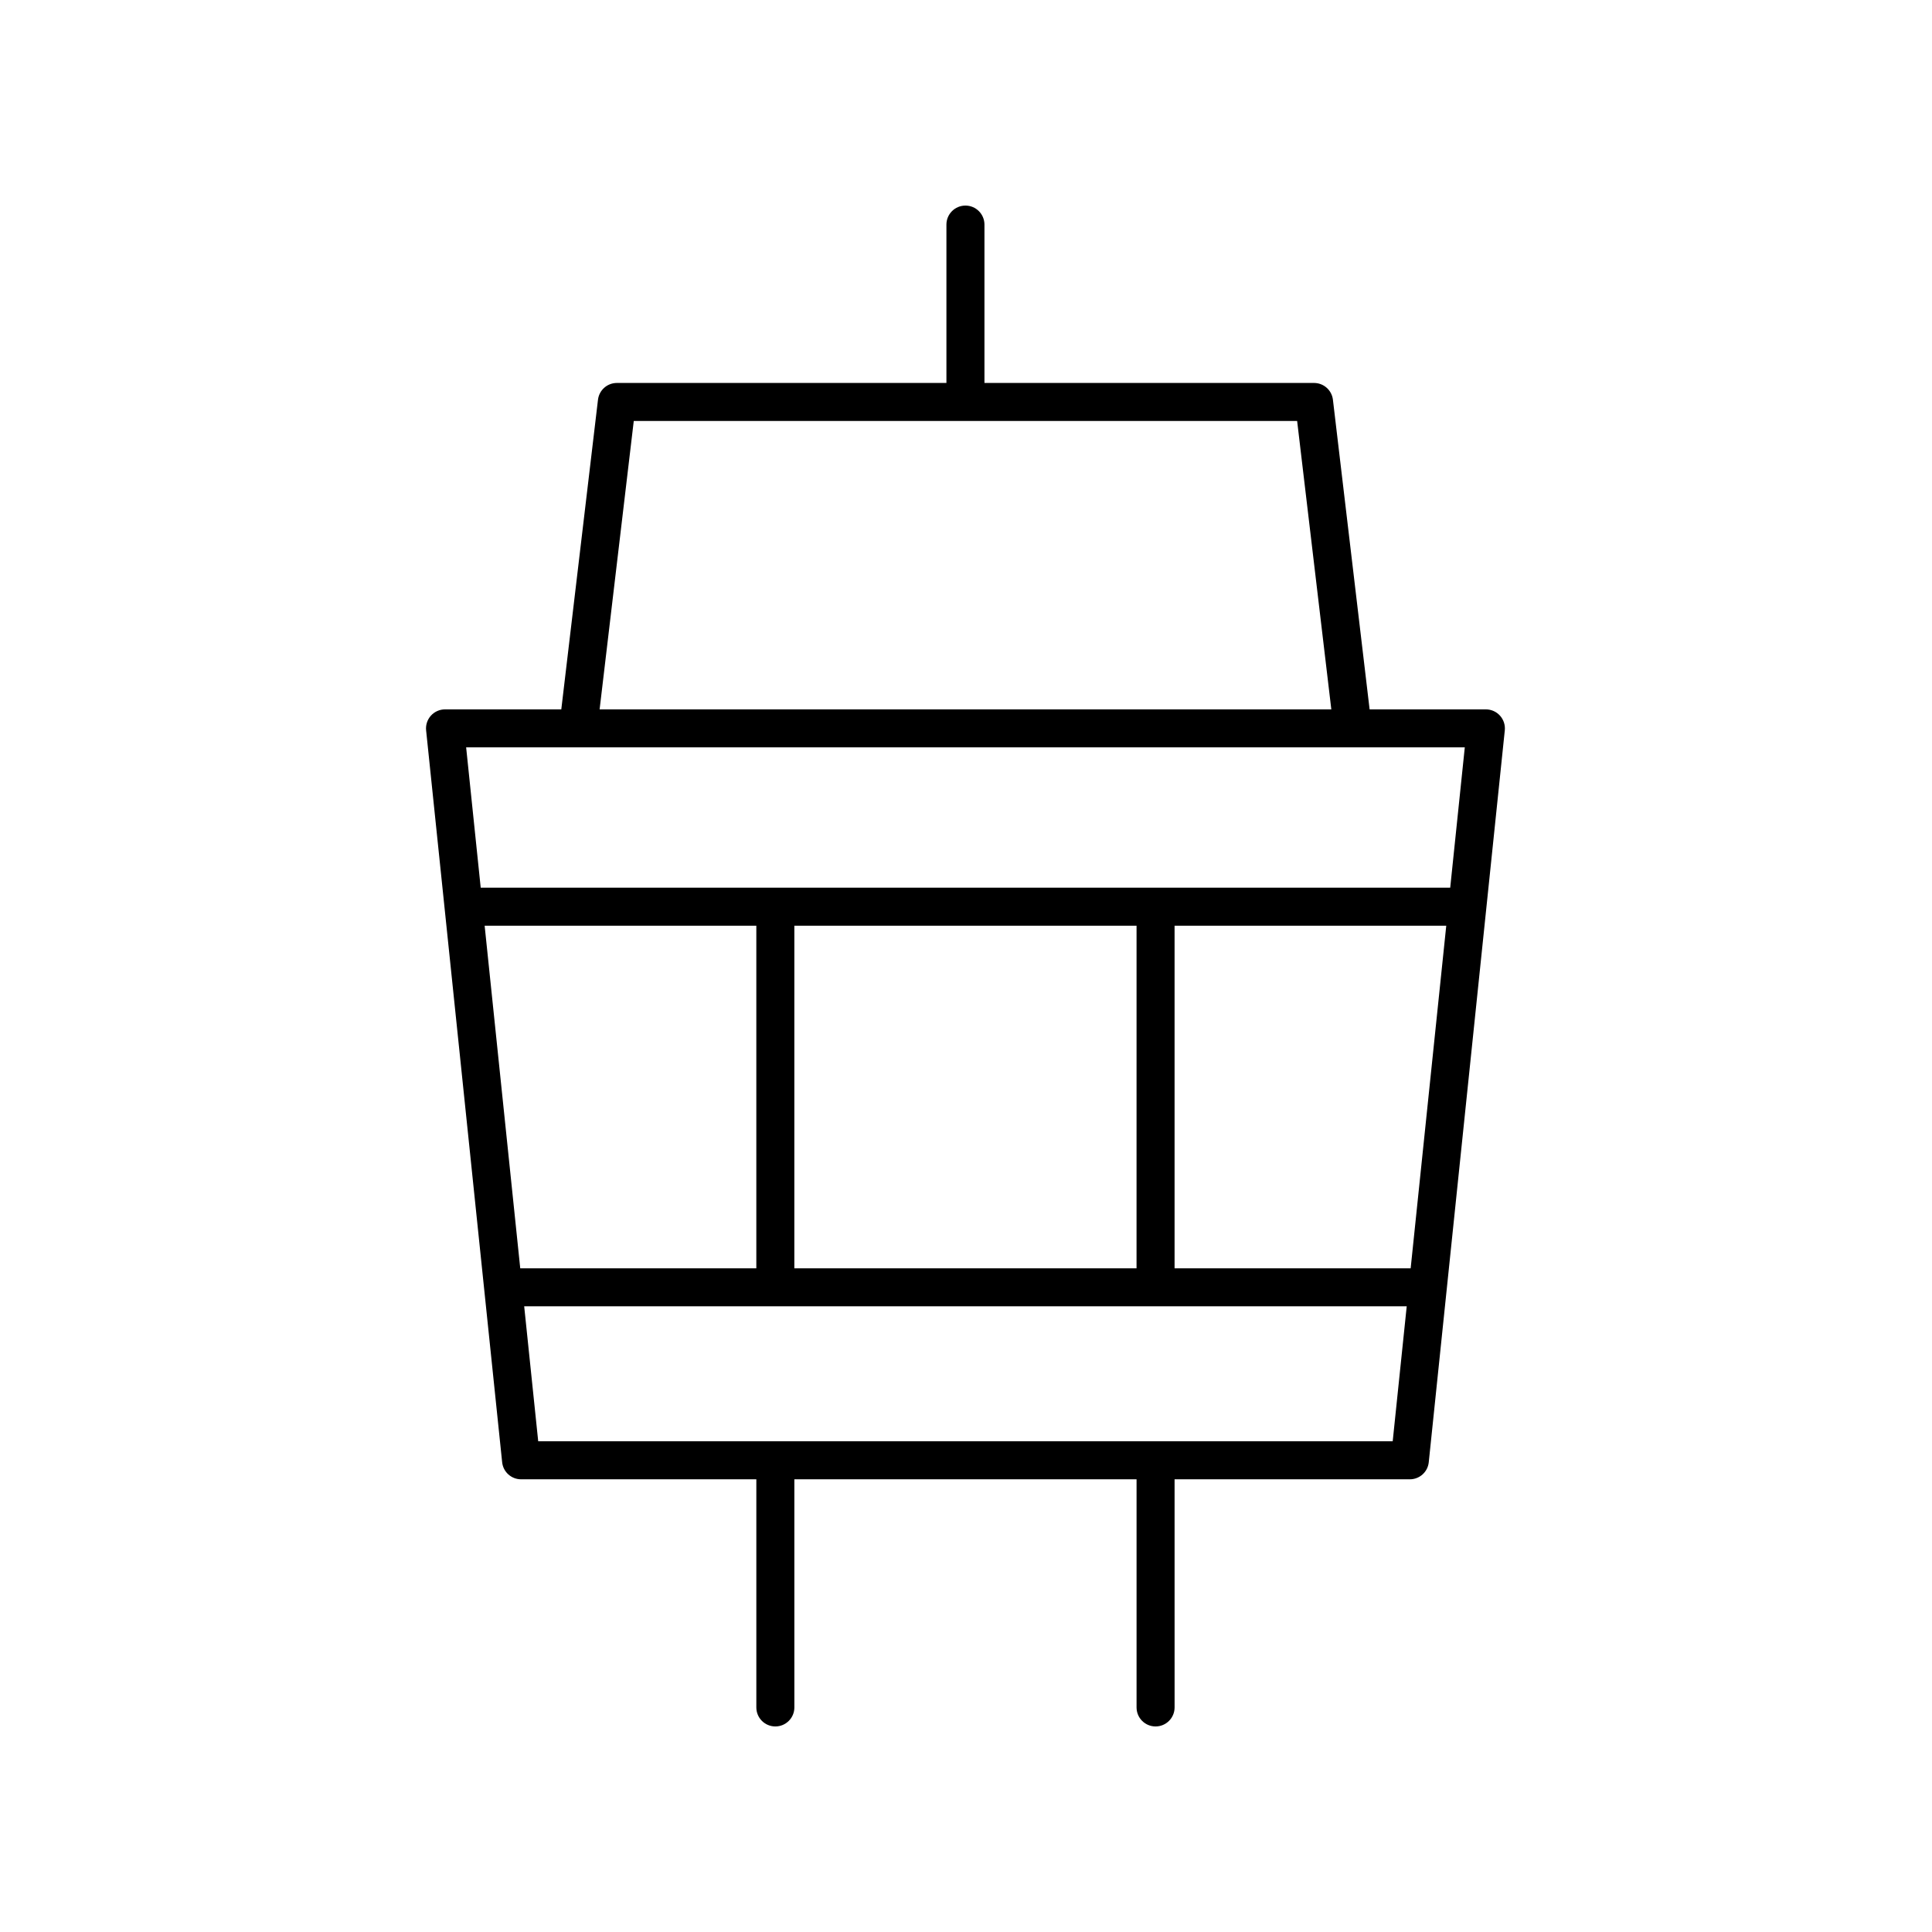
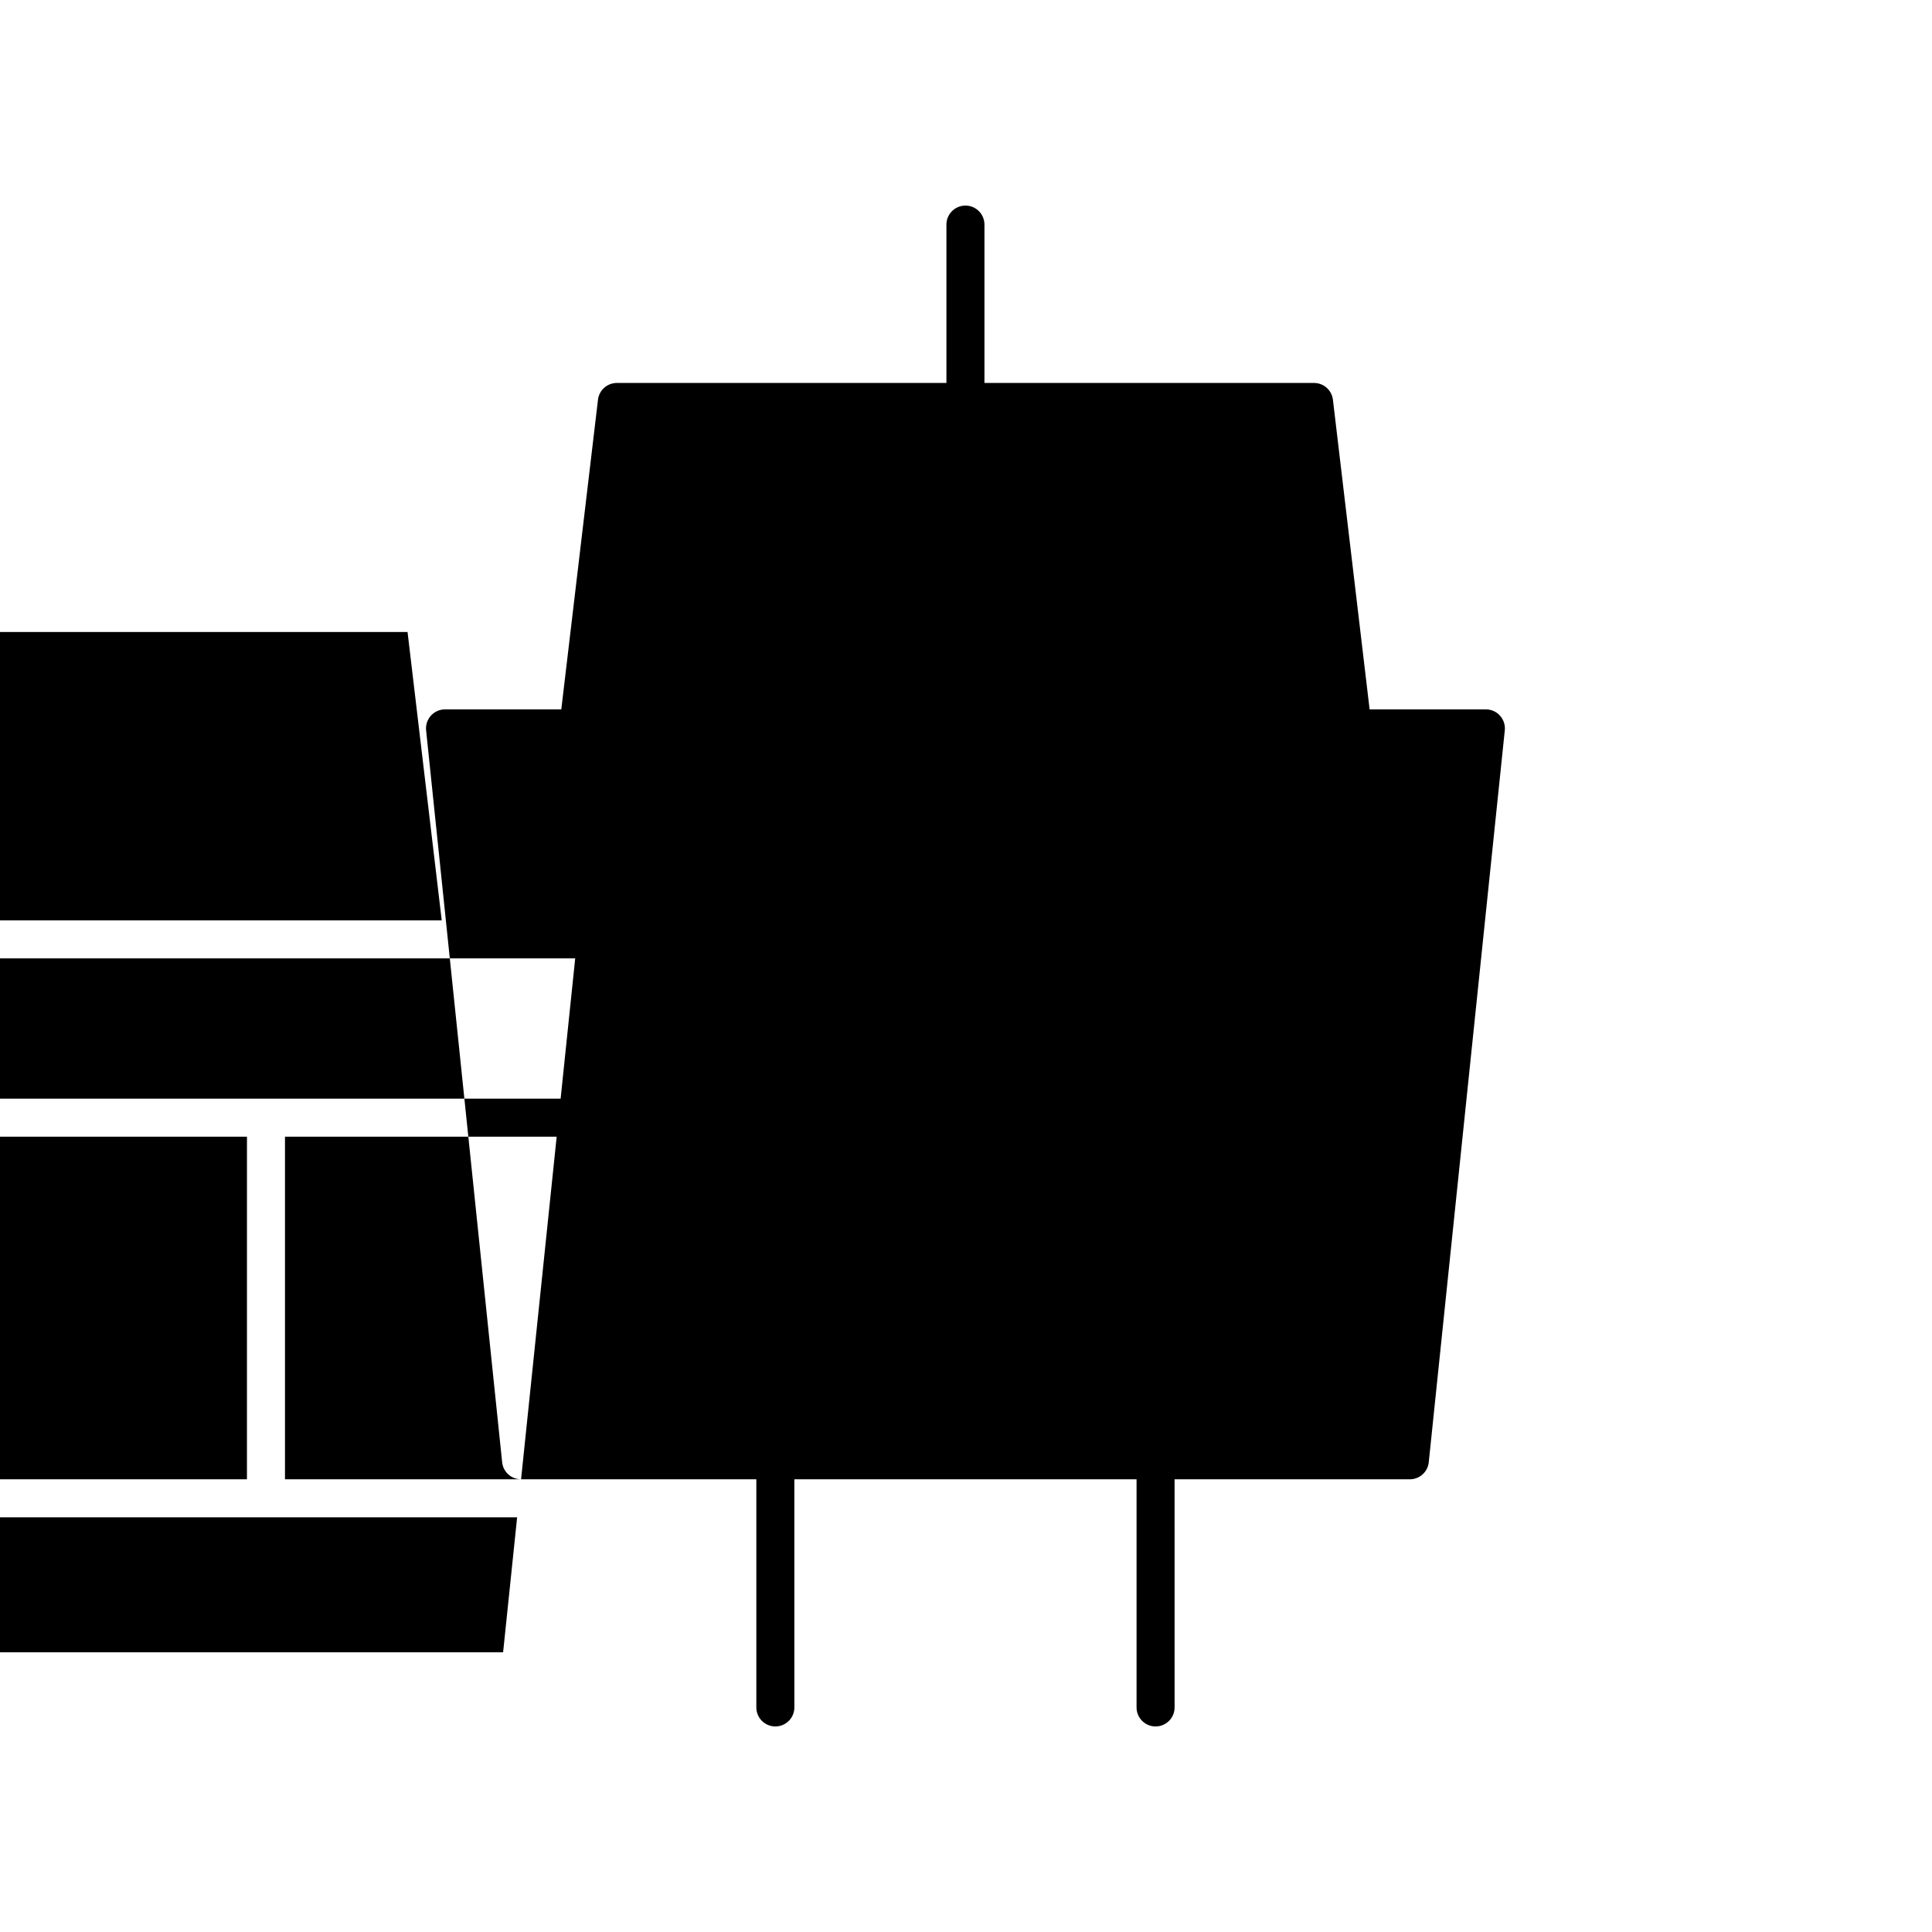
<svg xmlns="http://www.w3.org/2000/svg" fill="#000000" width="800px" height="800px" version="1.1" viewBox="144 144 512 512">
-   <path d="m282.09 536.03h62.348v60.457c0 2.781 2.254 5.039 5.039 5.039 2.781 0 5.039-2.254 5.039-5.039l-0.004-60.457h90.688v60.457c0 2.781 2.254 5.039 5.039 5.039 2.781 0 5.039-2.254 5.039-5.039l-0.004-60.457h62.348c2.582 0 4.746-1.949 5.012-4.516l20.152-193.96c0.148-1.418-0.316-2.836-1.27-3.894-0.957-1.062-2.316-1.668-3.742-1.668h-30.812l-9.723-82.059c-0.301-2.535-2.449-4.445-5.004-4.445h-87.344v-41.969c0-2.781-2.254-5.039-5.039-5.039-2.781 0-5.039 2.254-5.039 5.039v41.969h-87.336c-2.555 0-4.703 1.91-5.004 4.445l-9.723 82.059h-30.812c-1.426 0-2.789 0.605-3.742 1.664-0.953 1.059-1.418 2.477-1.27 3.894l20.152 193.96c0.266 2.57 2.43 4.519 5.012 4.519zm235.75-55.918h-62.566v-90.793h72zm-72.645 0h-90.688l0.004-90.793h90.688zm-100.76 0h-62.566l-9.434-90.793h72zm-57.805 45.84-3.715-35.766h233.88l-3.715 35.766zm25.324-270.39h175.8l9.059 76.426h-193.91zm220.23 86.5-3.863 37.18h-256.93l-3.859-37.18z" />
+   <path d="m282.09 536.03h62.348v60.457c0 2.781 2.254 5.039 5.039 5.039 2.781 0 5.039-2.254 5.039-5.039l-0.004-60.457h90.688v60.457c0 2.781 2.254 5.039 5.039 5.039 2.781 0 5.039-2.254 5.039-5.039l-0.004-60.457h62.348c2.582 0 4.746-1.949 5.012-4.516l20.152-193.96c0.148-1.418-0.316-2.836-1.27-3.894-0.957-1.062-2.316-1.668-3.742-1.668h-30.812l-9.723-82.059c-0.301-2.535-2.449-4.445-5.004-4.445h-87.344v-41.969c0-2.781-2.254-5.039-5.039-5.039-2.781 0-5.039 2.254-5.039 5.039v41.969h-87.336c-2.555 0-4.703 1.91-5.004 4.445l-9.723 82.059h-30.812c-1.426 0-2.789 0.605-3.742 1.664-0.953 1.059-1.418 2.477-1.27 3.894l20.152 193.96c0.266 2.57 2.43 4.519 5.012 4.519zh-62.566v-90.793h72zm-72.645 0h-90.688l0.004-90.793h90.688zm-100.76 0h-62.566l-9.434-90.793h72zm-57.805 45.84-3.715-35.766h233.88l-3.715 35.766zm25.324-270.39h175.8l9.059 76.426h-193.91zm220.23 86.5-3.863 37.18h-256.93l-3.859-37.18z" />
</svg>